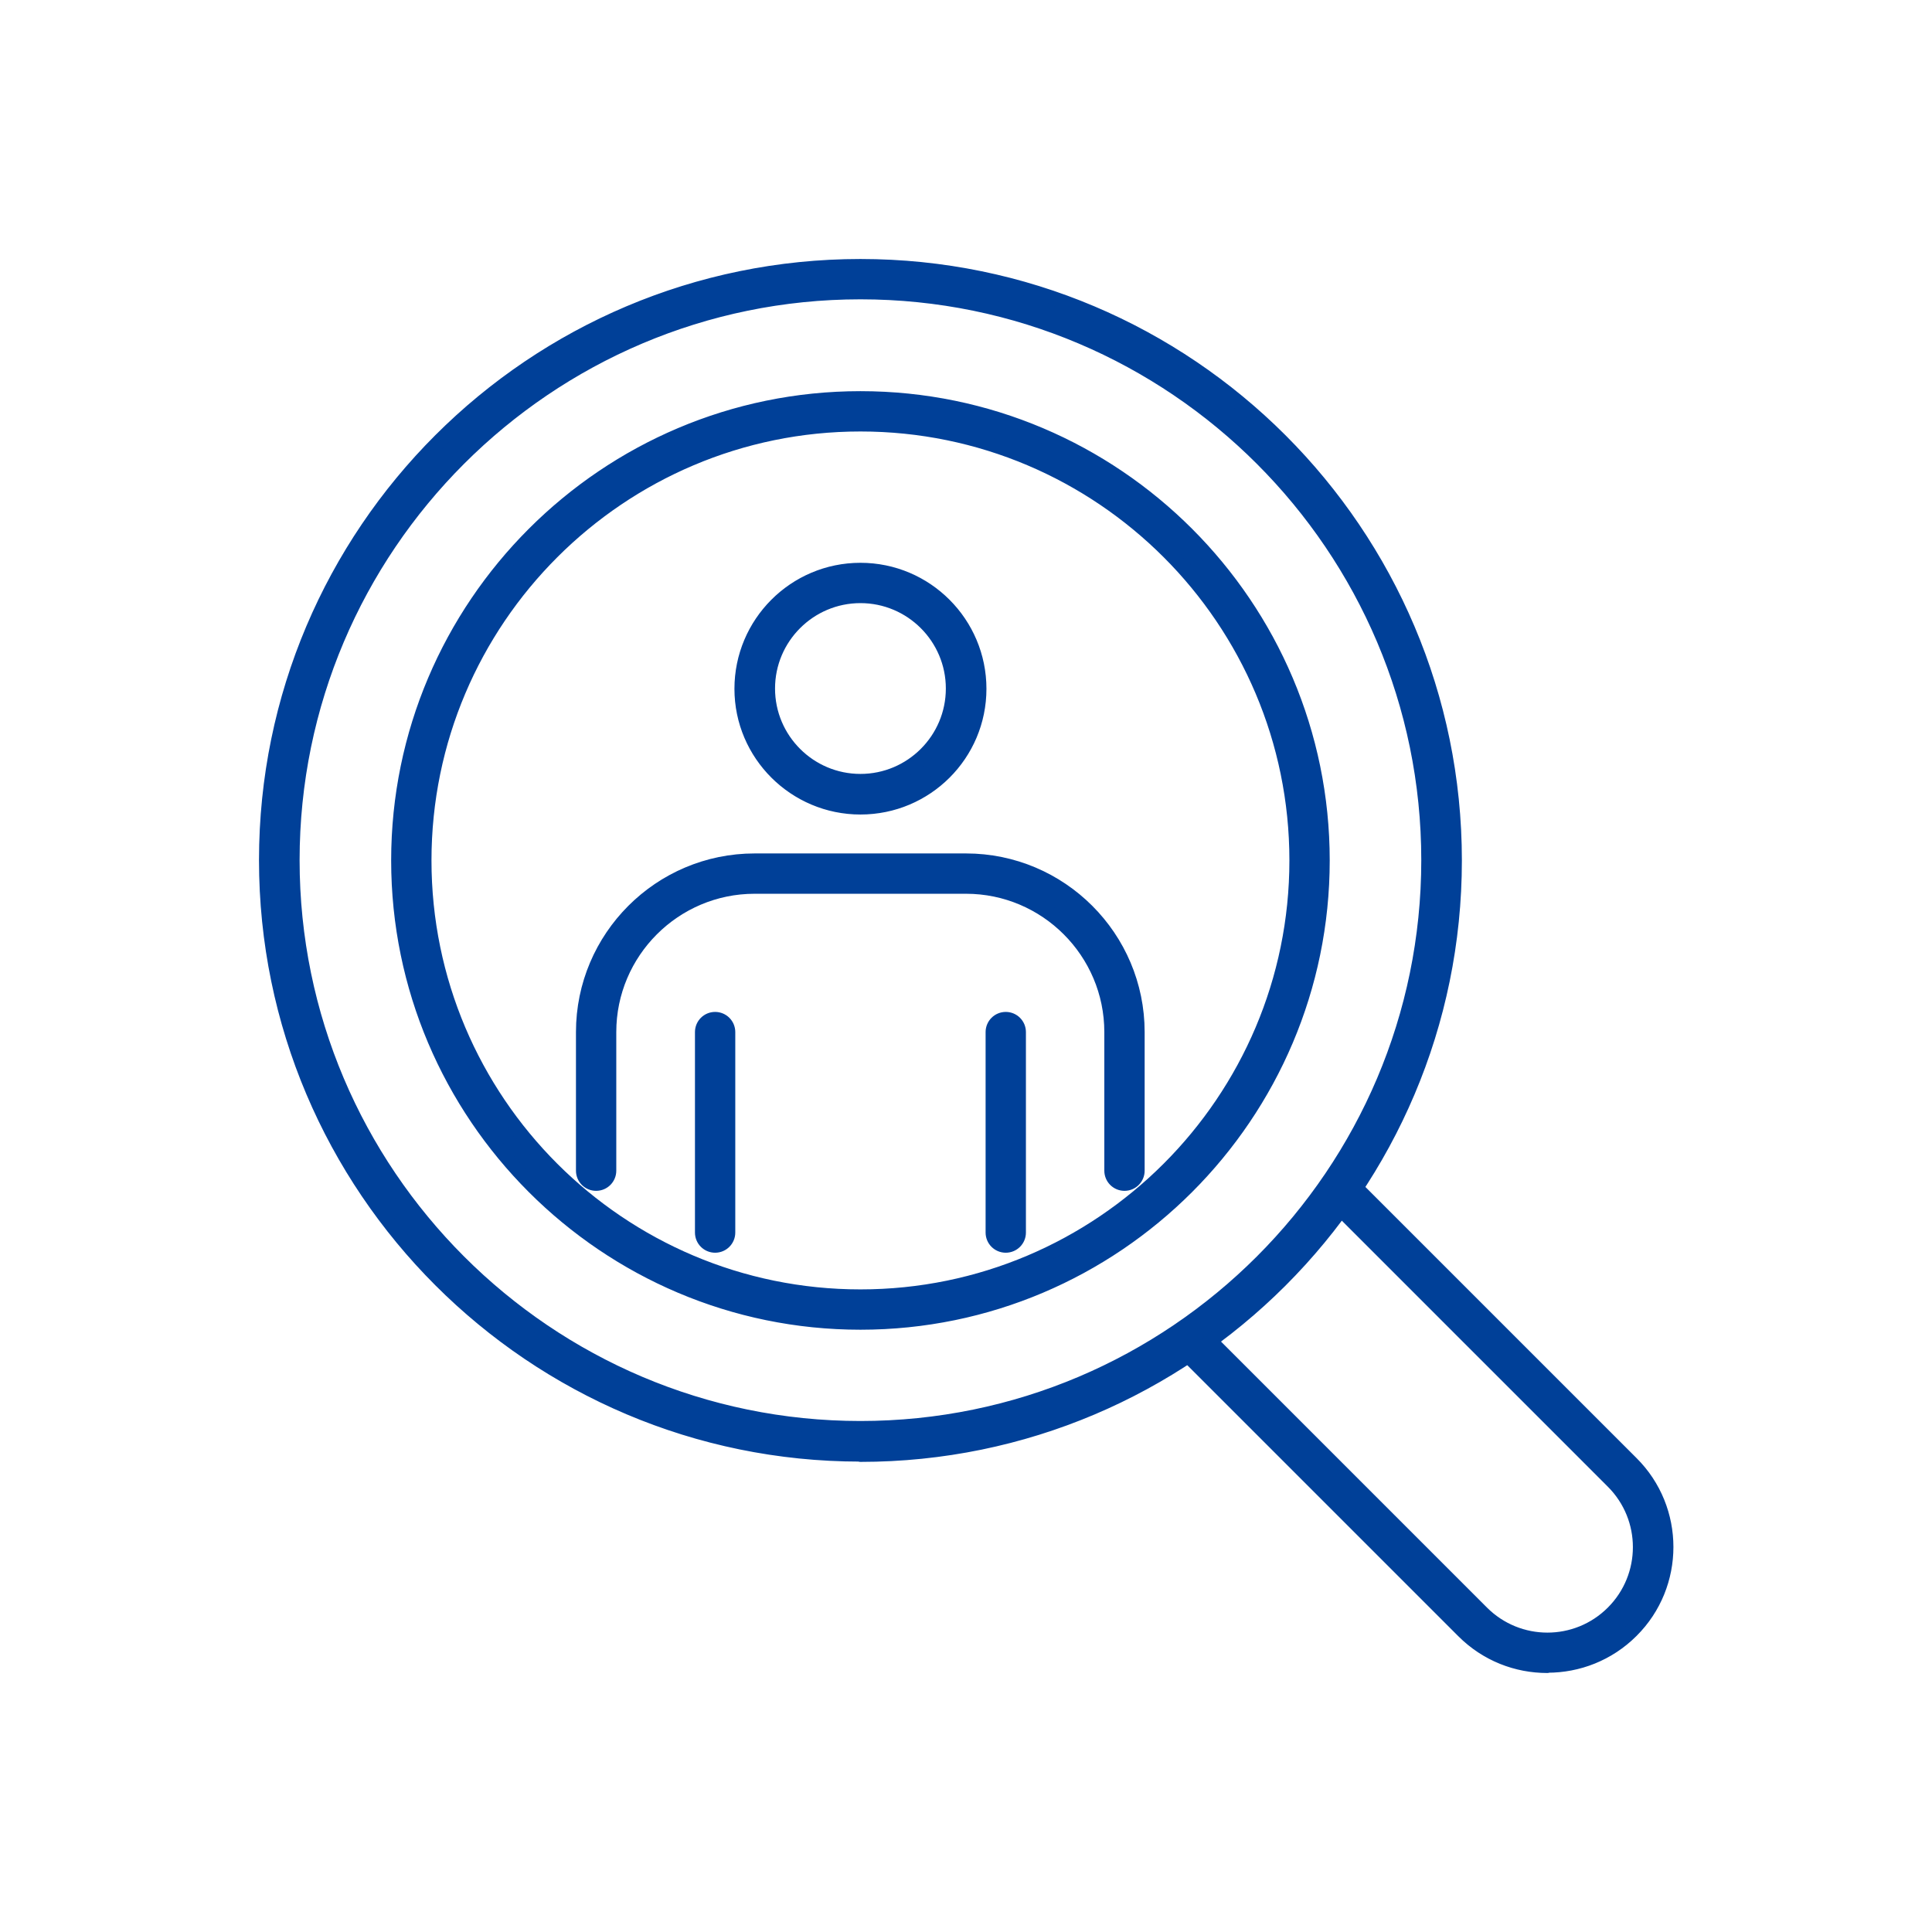
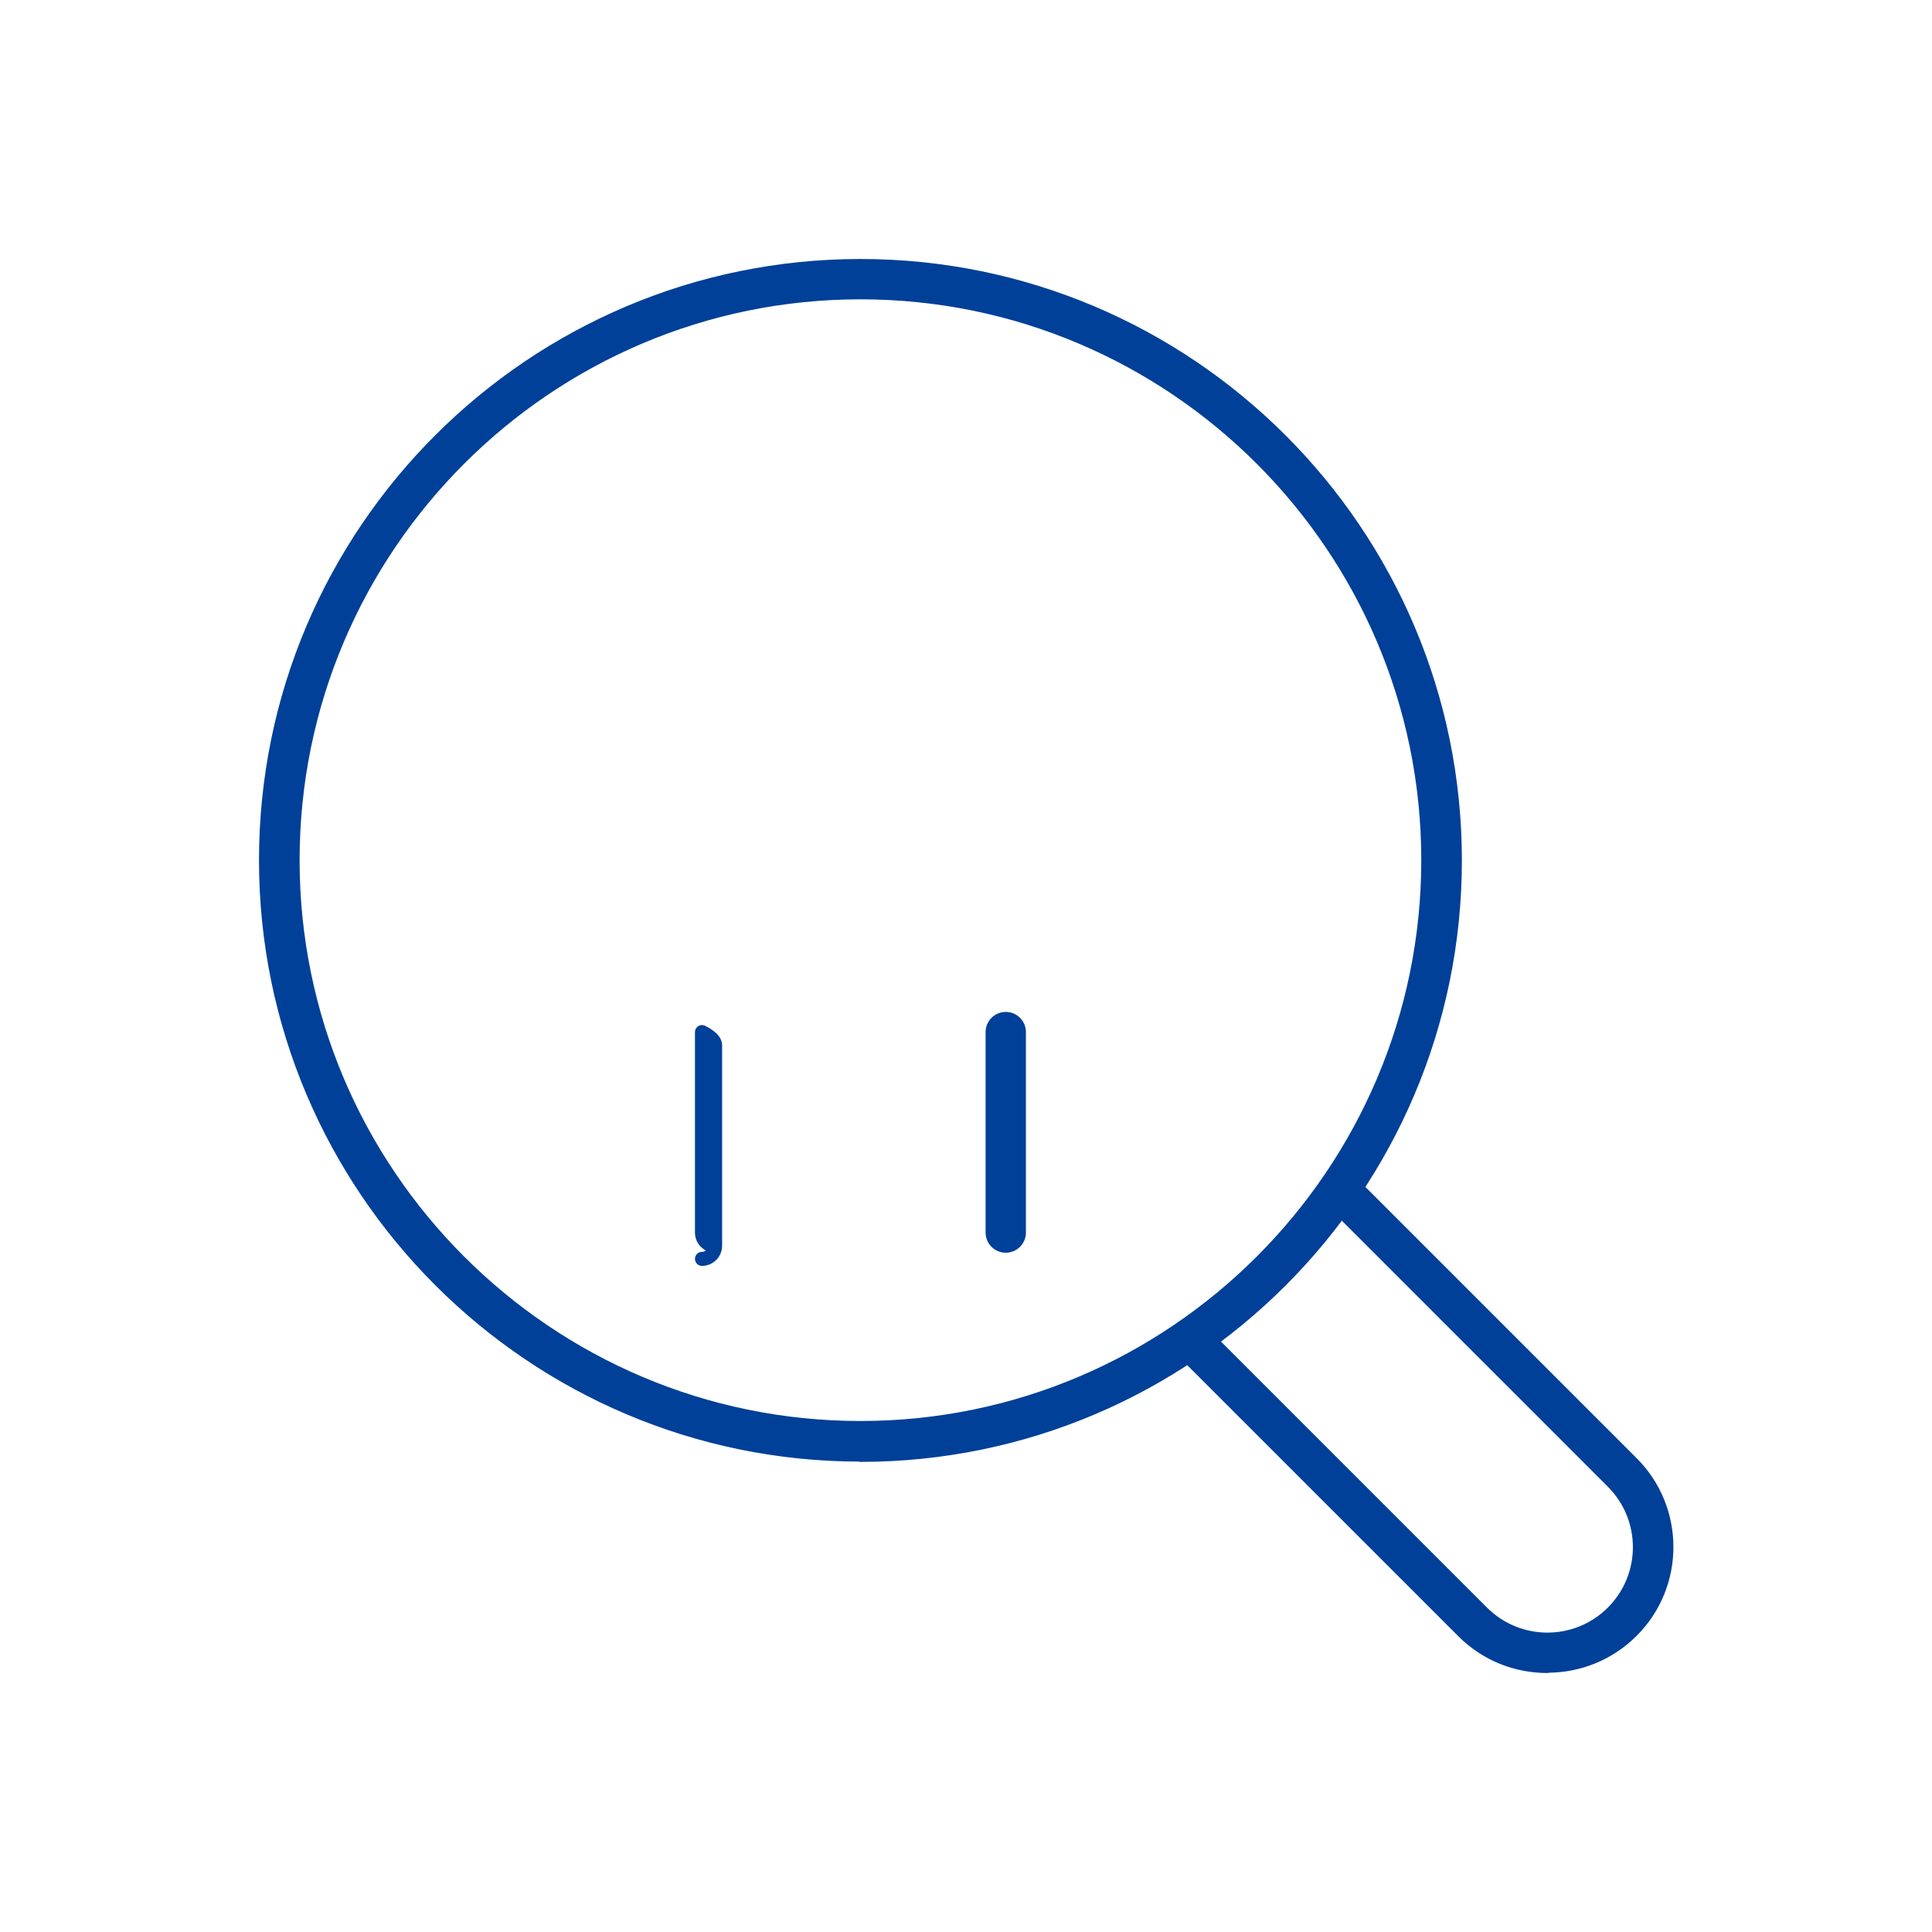
<svg xmlns="http://www.w3.org/2000/svg" id="_レイヤー_2" data-name="レイヤー 2" viewBox="0 0 69 69">
  <defs>
    <style>
      .cls-1 {
        fill: none;
      }

      .cls-2 {
        fill: #004098;
        stroke: #004098;
        stroke-linecap: round;
        stroke-linejoin: round;
        stroke-width: .5px;
      }
    </style>
  </defs>
  <g id="_ヘッダー_フッター" data-name="ヘッダー・フッター">
    <g>
      <g>
        <path class="cls-2" d="M55.26,59.5c-1.09,0-2.17-.41-3-1.24l-10.1-10.1c-.18-.18-.18-.48,0-.67.19-.18.48-.18.67,0l10.1,10.1c1.29,1.29,3.38,1.29,4.67,0,1.29-1.29,1.29-3.38,0-4.67l-10.1-10.1c-.19-.19-.19-.48,0-.67.18-.19.48-.19.67,0l10.1,10.1c1.66,1.65,1.66,4.35,0,6-.83.83-1.92,1.24-3,1.24" />
        <path class="cls-2" d="M30.73,51.95c-11.71,0-21.23-9.52-21.23-21.23S19.02,9.5,30.73,9.5s21.23,9.52,21.23,21.23-9.52,21.23-21.23,21.23M30.73,10.44c-11.18,0-20.28,9.1-20.28,20.28s9.1,20.28,20.28,20.28,20.28-9.1,20.28-20.28-9.1-20.28-20.28-20.28" />
-         <path class="cls-2" d="M30.73,47.24c-9.1,0-16.51-7.41-16.51-16.51s7.41-16.51,16.51-16.51,16.51,7.41,16.51,16.51-7.41,16.51-16.51,16.51M30.73,15.16c-8.58,0-15.57,6.98-15.57,15.57s6.98,15.57,15.57,15.57,15.57-6.98,15.57-15.57-6.98-15.57-15.57-15.57" />
-         <path class="cls-2" d="M30.73,28.84c-2.34,0-4.25-1.9-4.25-4.24s1.9-4.25,4.25-4.25,4.25,1.91,4.25,4.25-1.9,4.24-4.25,4.24M30.73,21.29c-1.82,0-3.3,1.48-3.3,3.3s1.48,3.3,3.3,3.3,3.3-1.48,3.3-3.3-1.48-3.3-3.3-3.3" />
        <path class="cls-2" d="M35.92,44.49c-.26,0-.47-.21-.47-.47v-7.16c0-.26.21-.47.47-.47s.47.21.47.47v7.16c0,.26-.21.47-.47.47" />
-         <path class="cls-2" d="M40.16,42.28c-.26,0-.47-.21-.47-.47v-4.95c0-2.86-2.33-5.19-5.19-5.19h-7.55c-2.86,0-5.19,2.33-5.19,5.19v4.95c0,.26-.21.47-.47.47s-.47-.21-.47-.47v-4.95c0-3.38,2.75-6.13,6.13-6.13h7.55c3.38,0,6.13,2.75,6.13,6.13v4.95c0,.26-.21.47-.47.47" />
-         <path class="cls-2" d="M25.54,44.49c-.26,0-.47-.21-.47-.47v-7.16c0-.26.21-.47.47-.47s.47.21.47.47v7.16c0,.26-.21.47-.47.47" />
+         <path class="cls-2" d="M25.54,44.49c-.26,0-.47-.21-.47-.47v-7.16s.47.21.47.47v7.16c0,.26-.21.47-.47.47" />
      </g>
      <rect class="cls-1" width="69" height="69" />
    </g>
  </g>
</svg>